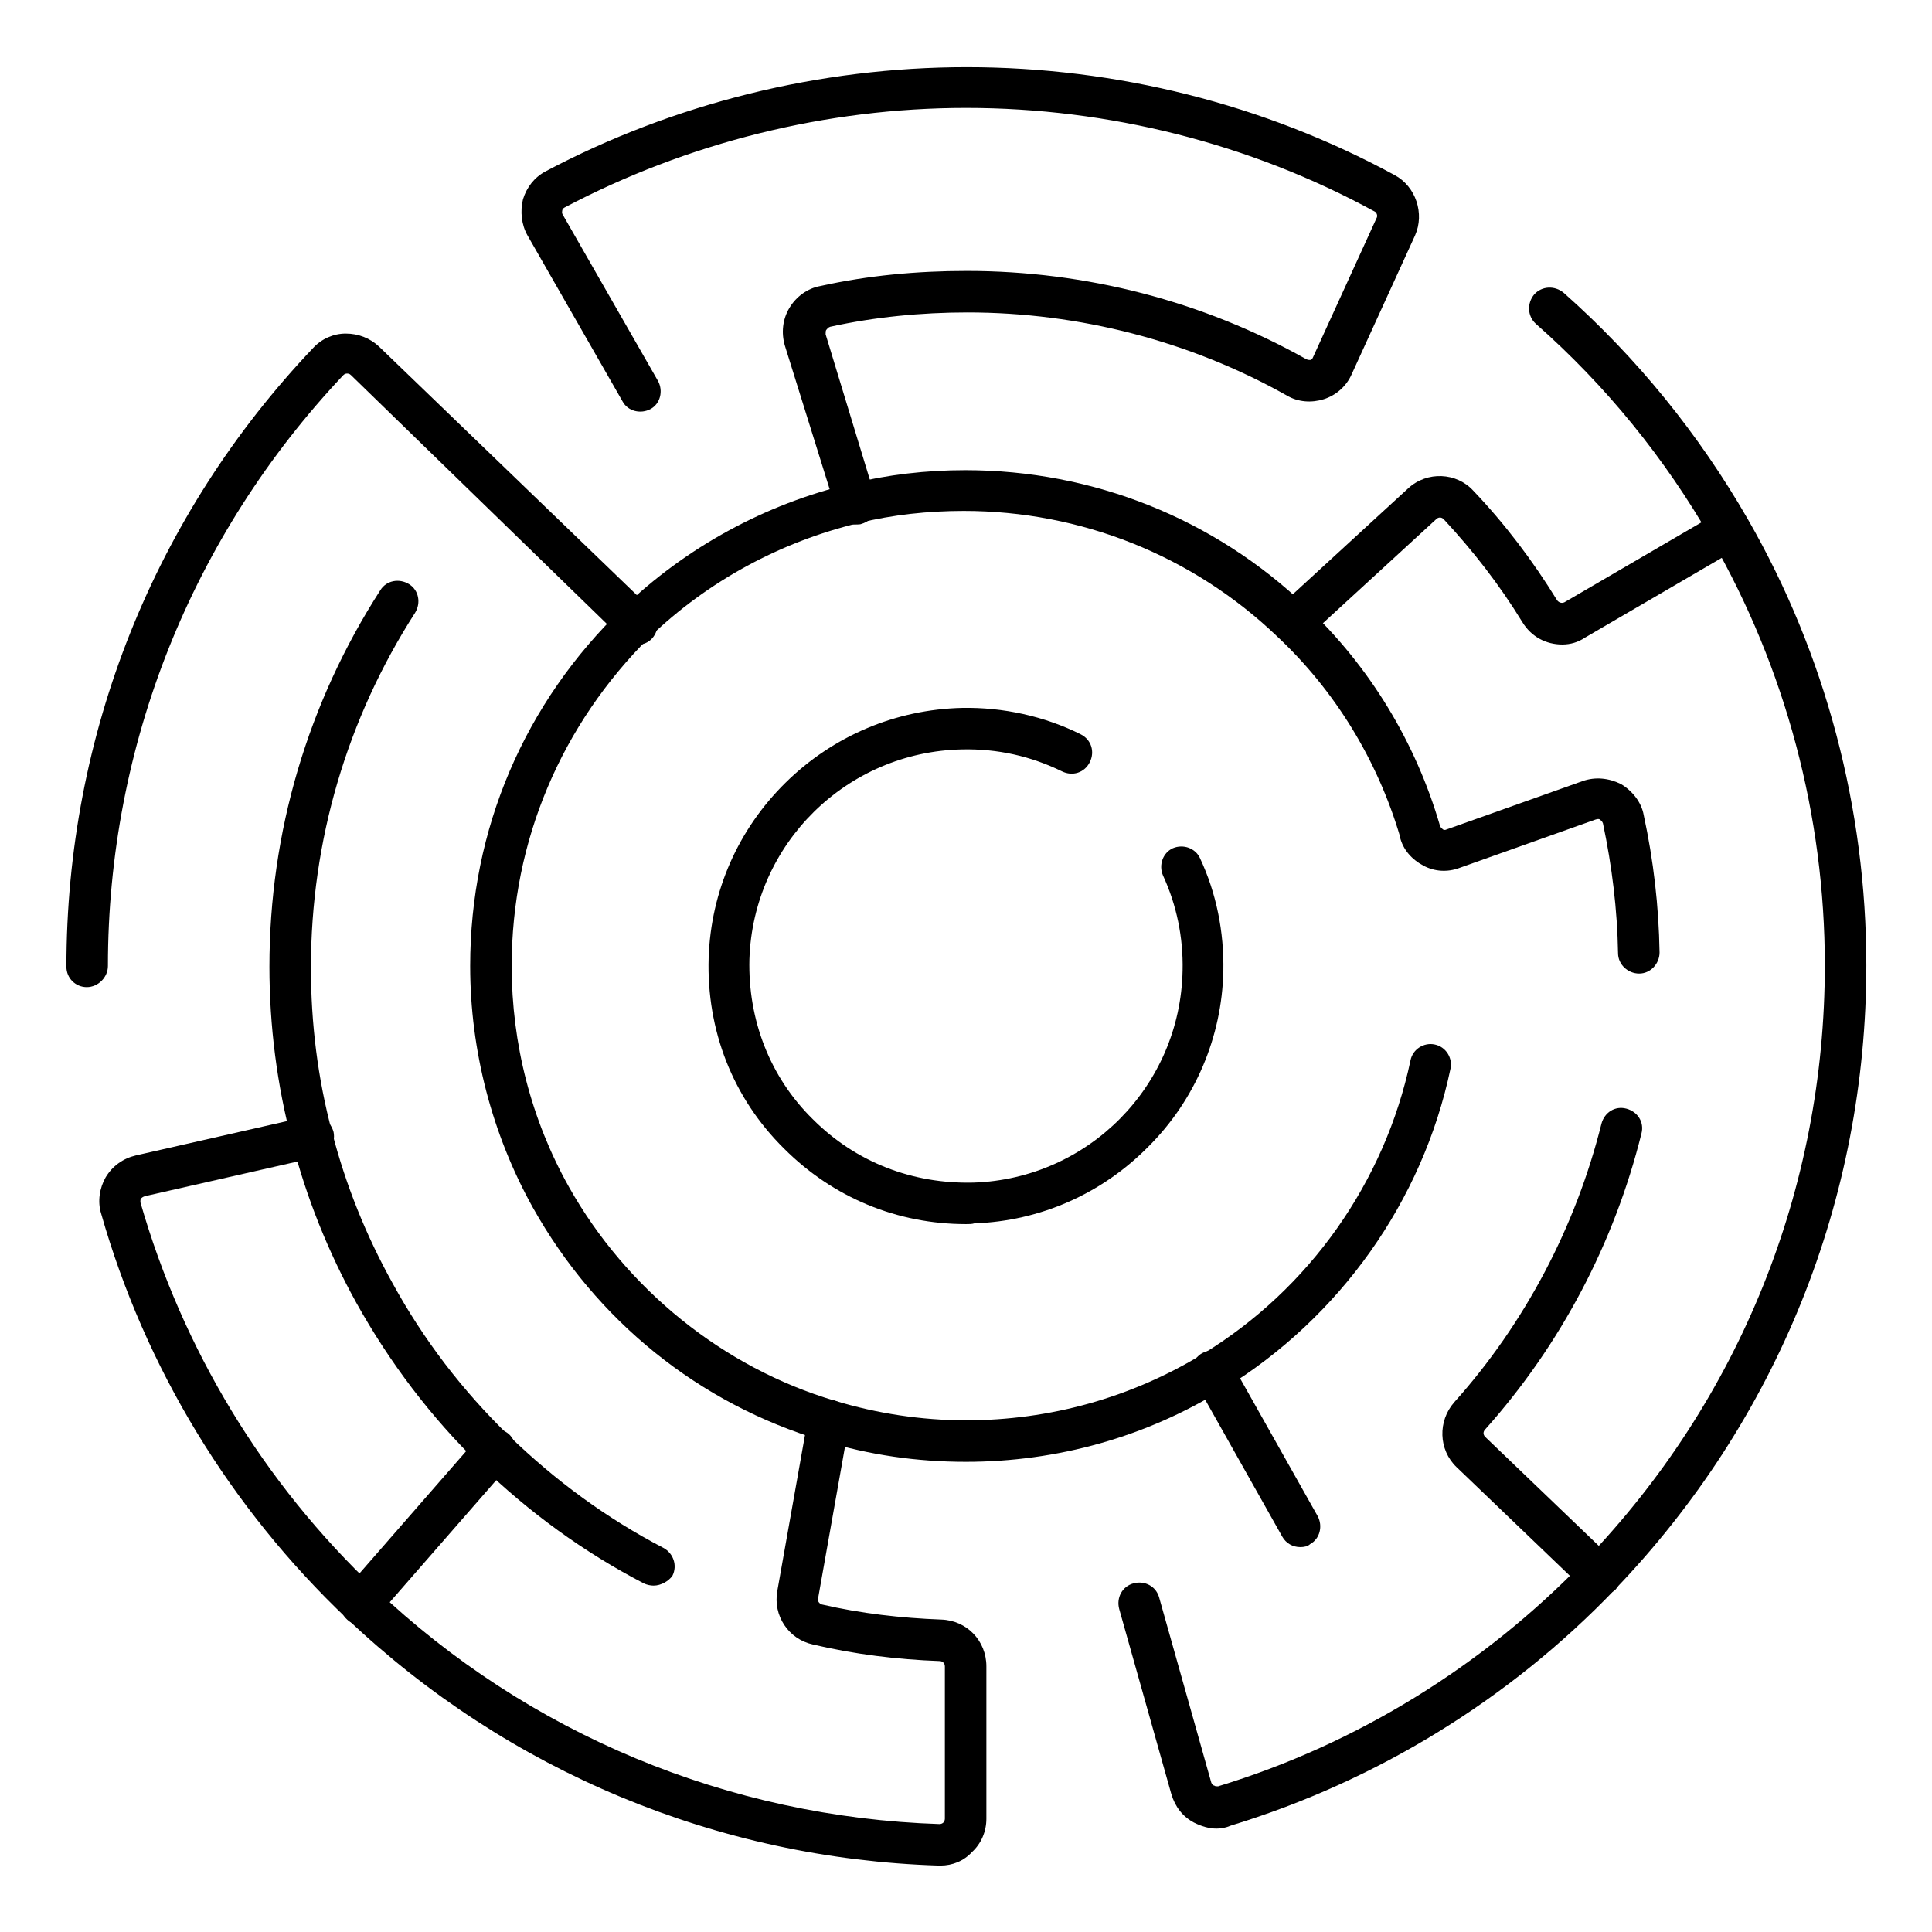
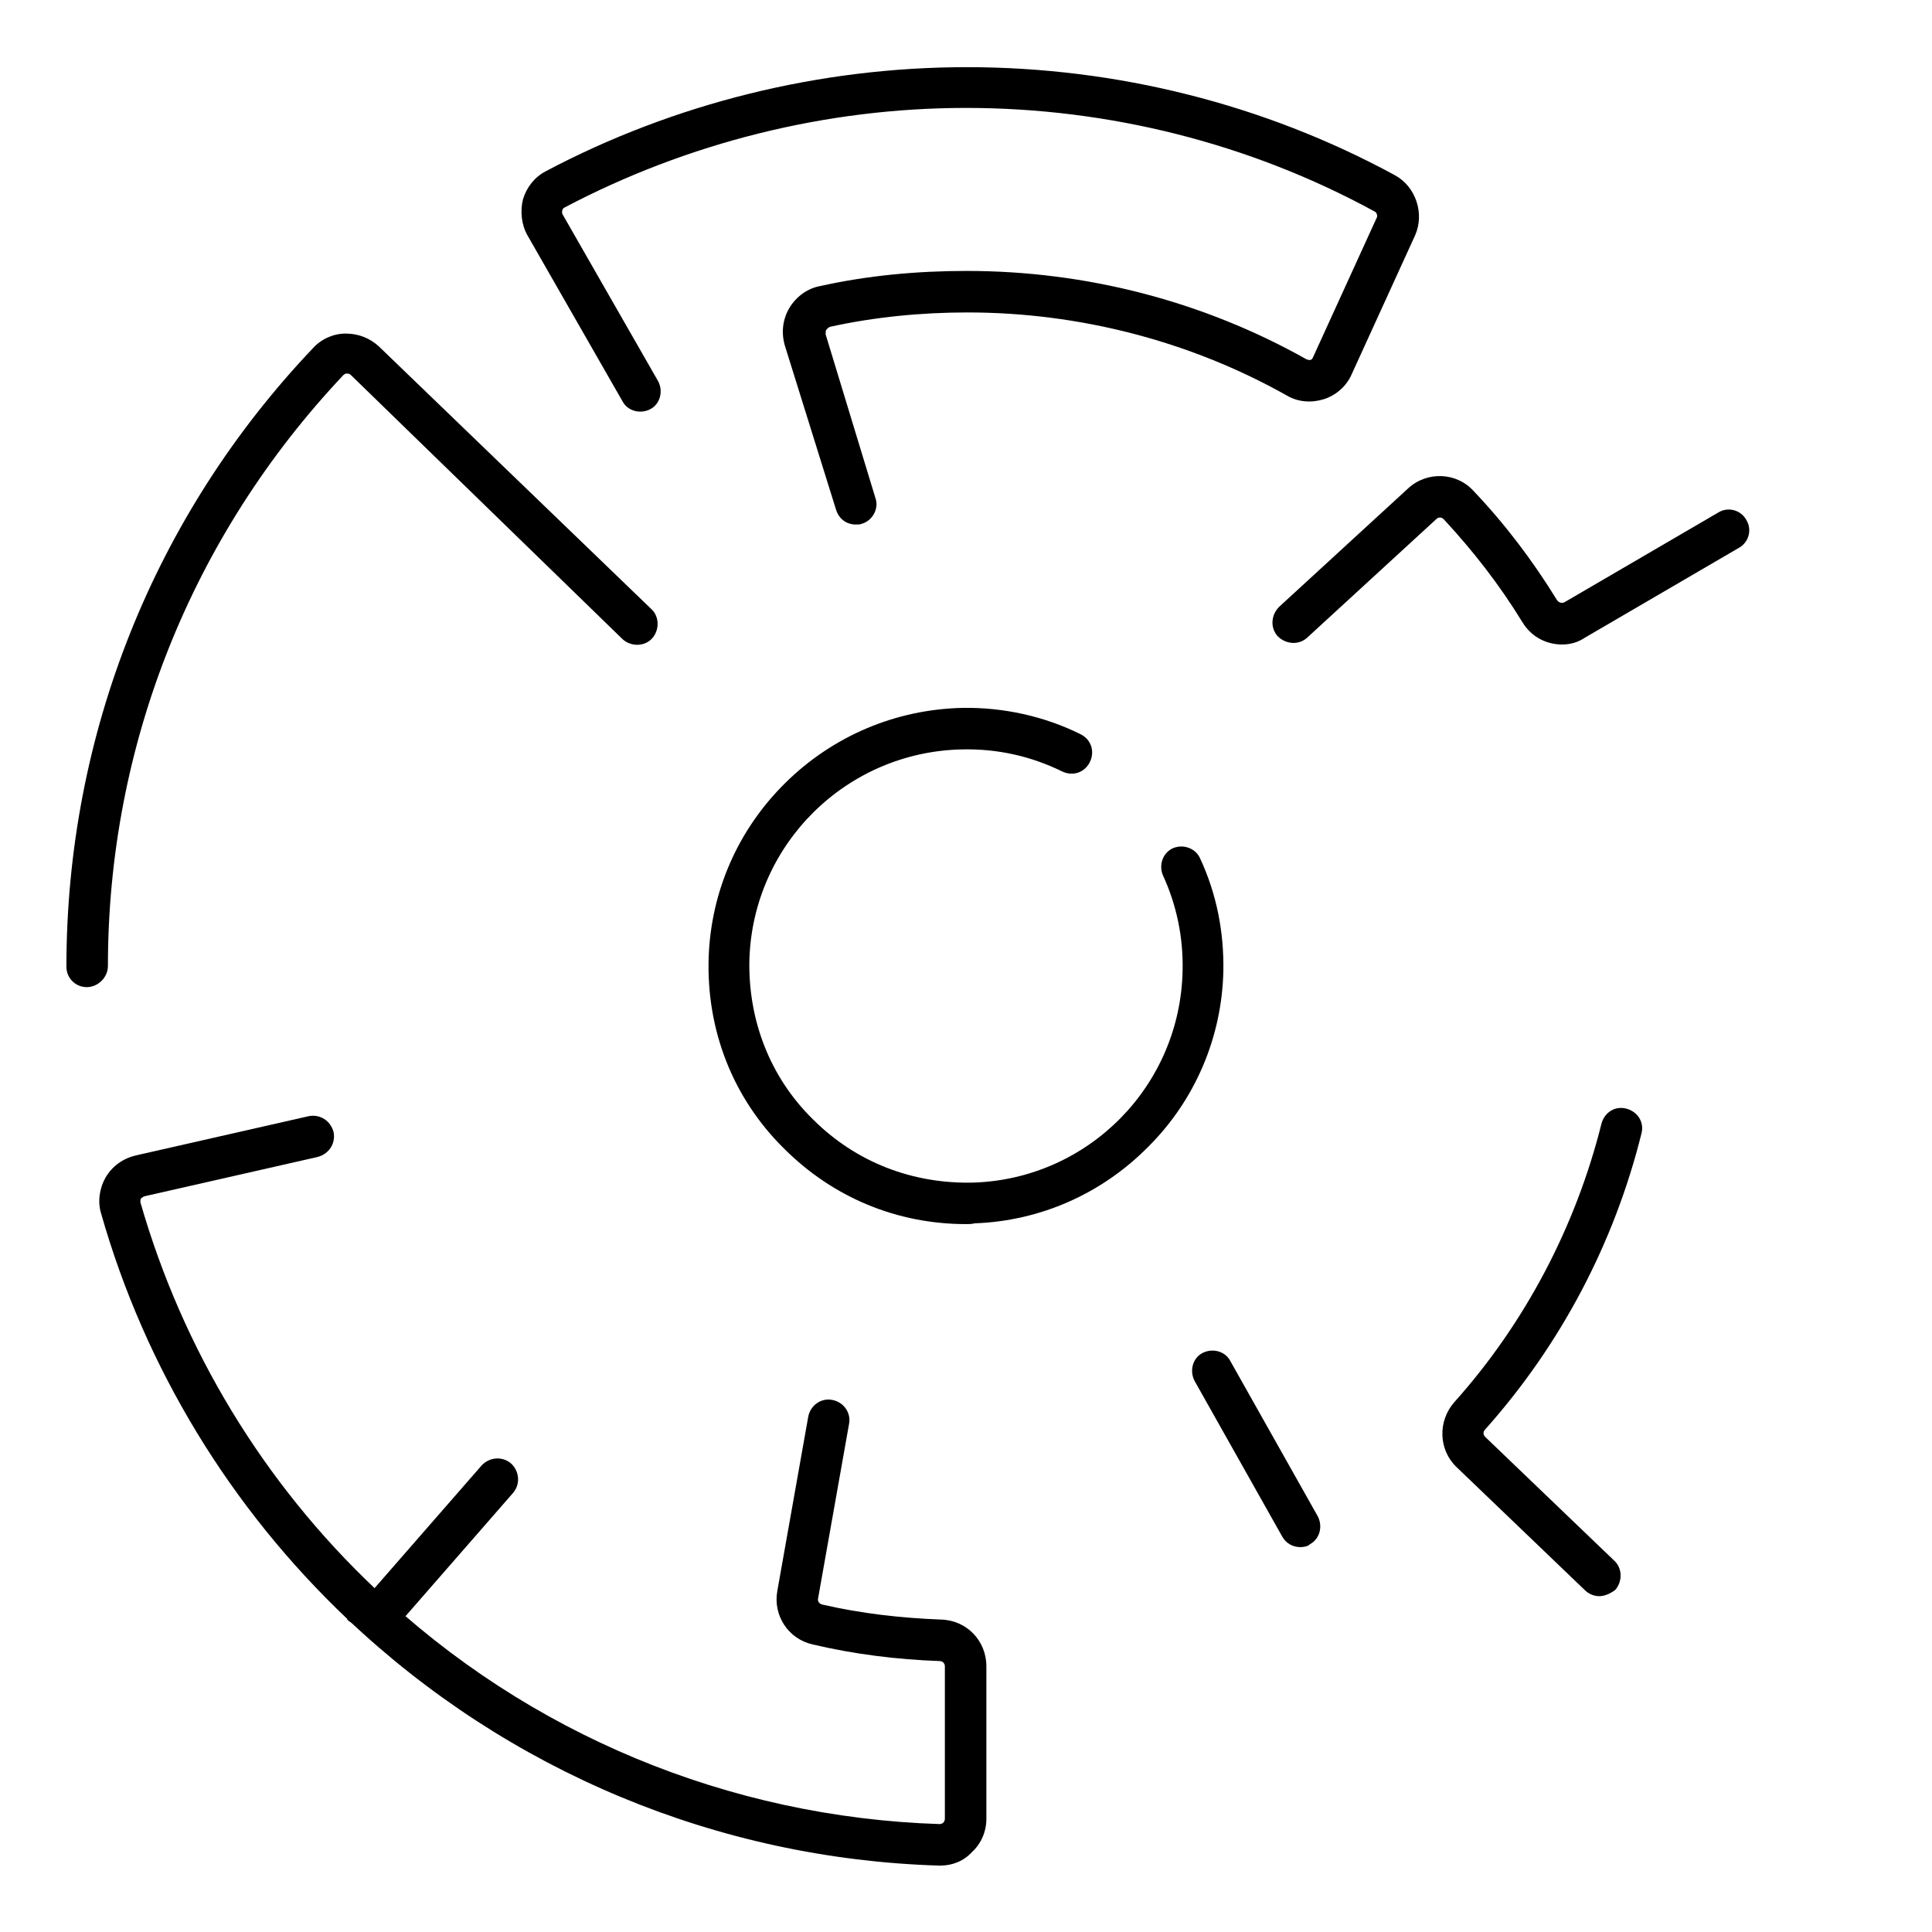
<svg xmlns="http://www.w3.org/2000/svg" version="1.1" id="Layer_1" x="0px" y="0px" viewBox="0 0 256 256" style="enable-background:new 0 0 256 256;" xml:space="preserve">
  <style type="text/css">
	.st0{fill-rule:evenodd;clip-rule:evenodd;}
</style>
  <g>
    <g>
-       <path class="st0" d="M86.6,210.1c-0.4,0-0.9-0.1-1.3-0.3c-7.9-4.1-15.2-9.4-21.7-15.7c-6.5-6.3-12-13.6-16.4-21.5    c-3.7-6.7-6.6-13.9-8.5-21.3c-2-7.5-3-15.4-3-23.2c0-17.8,5.1-35,14.7-49.9c0.8-1.3,2.5-1.6,3.8-0.8c1.3,0.8,1.6,2.5,0.8,3.8    c-9,14-13.8,30.2-13.8,47c0,7.4,0.9,14.7,2.8,21.8c1.8,7,4.5,13.7,8,20c4.1,7.5,9.3,14.3,15.5,20.3c6.1,5.9,12.9,10.9,20.4,14.8    c1.3,0.7,1.9,2.3,1.2,3.7C88.6,209.5,87.6,210.1,86.6,210.1z" />
      <path class="st0" d="M211.9,211.5c-0.7,0-1.4-0.3-1.9-0.8L193,194.4c-2.4-2.3-2.5-6.1-0.3-8.6c9.4-10.5,16.1-23.3,19.5-36.9    c0.4-1.5,1.8-2.4,3.3-2c1.5,0.4,2.4,1.8,2,3.3c-3.6,14.5-10.7,28-20.7,39.2c-0.3,0.3-0.3,0.7,0,1l17.1,16.4c1.1,1,1.1,2.8,0.1,3.9    C213.3,211.2,212.6,211.5,211.9,211.5z" />
      <path class="st0" d="M113.4,69.5c-1.2,0-2.2-0.7-2.6-1.9L104,45.8c-0.5-1.7-0.3-3.5,0.6-5c0.9-1.5,2.4-2.6,4.1-2.9    c6.3-1.4,12.8-2,19.4-2c15.8,0,31.3,4,45,11.7c0.2,0.1,0.4,0.1,0.5,0.1c0.1,0,0.3-0.1,0.4-0.4l8.4-18.4c0.2-0.3,0-0.8-0.3-0.9    C165.6,19,146.9,14.3,128,14.3c-18.5,0-36.9,4.6-53.2,13.2c-0.2,0.1-0.3,0.3-0.3,0.4c0,0.1-0.1,0.3,0.1,0.6l12.6,22    c0.7,1.3,0.3,3-1,3.7c-1.3,0.7-3,0.3-3.7-1l-12.6-22c-0.8-1.4-1-3.2-0.6-4.8c0.5-1.6,1.5-2.9,3-3.7c17-9,36.3-13.8,55.8-13.8    c19.8,0,39.4,4.9,56.7,14.3c2.8,1.5,4,5.1,2.7,8l-8.4,18.4c-0.7,1.6-2.1,2.8-3.7,3.3c-1.6,0.5-3.4,0.4-4.9-0.5    c-12.8-7.2-27.5-11-42.3-11c-6.1,0-12.3,0.6-18.2,1.9c-0.3,0.1-0.4,0.3-0.5,0.4c-0.1,0.1-0.1,0.3-0.1,0.6L116,66    c0.5,1.4-0.4,3-1.8,3.4C114,69.5,113.7,69.5,113.4,69.5z" />
-       <path class="st0" d="M128,193.7c-6.5,0-12.8-0.9-19-2.8C92.6,186,79,175,70.6,160c-5.4-9.7-8.3-20.8-8.3-32    c0-18.1,7.2-34.9,20.2-47.4c8.4-8.1,18.9-13.8,30.2-16.5c4.9-1.2,10-1.8,15.2-1.8c16.9,0,33,6.4,45.2,18.1    c8.4,7.9,14.5,18,17.7,29l0,0c0,0,0,0,0,0c0.1,0.3,0.3,0.4,0.4,0.5c0.1,0.1,0.3,0.1,0.5,0l18-6.4c1.7-0.6,3.5-0.4,5.1,0.4    c1.5,0.9,2.7,2.4,3,4.1c1.3,6,2,12.1,2.1,18.2c0,1.5-1.2,2.8-2.7,2.8c-1.5,0-2.8-1.2-2.8-2.7c-0.1-5.8-0.8-11.5-2-17.2    c-0.1-0.3-0.3-0.4-0.4-0.5c-0.1-0.1-0.3-0.1-0.6,0l-18,6.4c-1.6,0.6-3.3,0.5-4.8-0.3c-1.5-0.8-2.7-2.1-3.1-3.8c0,0,0-0.1,0-0.1    c-3-10.1-8.6-19.3-16.3-26.5c-11.2-10.7-26-16.6-41.5-16.6c-4.7,0-9.4,0.5-13.9,1.6c-10.4,2.5-20,7.7-27.7,15.1    C74.4,96,67.8,111.4,67.8,128c0,10.3,2.6,20.4,7.6,29.3c7.6,13.5,20.4,23.9,35.2,28.3c5.6,1.7,11.5,2.6,17.4,2.6    c11.1,0,21.9-3,31.4-8.8c14.1-8.6,24.1-22.8,27.5-38.9c0.3-1.5,1.8-2.4,3.2-2.1c1.5,0.3,2.4,1.8,2.1,3.2    c-3.7,17.6-14.7,33-30,42.4C151.9,190.4,140.1,193.7,128,193.7z" />
      <path class="st0" d="M124.6,247.2c-0.1,0-0.1,0-0.2,0c-29.3-0.9-57.1-12.5-78.4-32.7c-15.5-14.7-26.8-33.3-32.6-53.7    c-0.5-1.6-0.2-3.4,0.6-4.8c0.9-1.5,2.3-2.5,4-2.9l22.9-5.2c1.5-0.3,2.9,0.6,3.3,2.1c0.3,1.5-0.6,2.9-2.1,3.3l-22.9,5.2    c-0.3,0.1-0.4,0.2-0.5,0.3c-0.1,0.1-0.1,0.3-0.1,0.5c5.6,19.5,16.3,37.2,31.1,51.2c20.3,19.3,46.9,30.3,74.8,31.2    c0.2,0,0.4-0.1,0.5-0.2c0.1-0.1,0.2-0.3,0.2-0.5l0-20.2c0-0.4-0.3-0.7-0.7-0.7c-5.6-0.2-11.3-0.9-16.8-2.2    c-3.2-0.7-5.3-3.8-4.7-7.1l4.1-23.1c0.3-1.5,1.7-2.5,3.2-2.2c1.5,0.3,2.5,1.7,2.2,3.2l-4.1,23.1c-0.1,0.4,0.2,0.7,0.5,0.8    c5.2,1.2,10.5,1.8,15.8,2c3.4,0.1,6,2.8,6,6.2l0,20.2c0,1.7-0.7,3.3-1.9,4.4C127.7,246.6,126.2,247.2,124.6,247.2z" />
-       <path class="st0" d="M161.2,242.3c-1,0-2-0.3-3-0.8c-1.5-0.8-2.5-2.1-3-3.8l-6.9-24.5c-0.4-1.5,0.4-3,1.9-3.4    c1.5-0.4,3,0.4,3.4,1.9l6.9,24.5c0.1,0.3,0.3,0.4,0.4,0.4c0.1,0.1,0.3,0.1,0.5,0.1c18.4-5.6,35.2-16,48.6-29.9    c20.5-21.3,31.8-49.3,31.8-78.9c0-19.8-5.2-39.3-15-56.4c-6.2-10.8-14-20.4-23.3-28.6c-1.1-1-1.2-2.7-0.2-3.9    c1-1.1,2.7-1.2,3.9-0.2c9.7,8.6,17.9,18.7,24.4,30c10.3,17.9,15.7,38.4,15.7,59.1c0,31-11.8,60.3-33.3,82.7    c-14,14.6-31.6,25.4-50.9,31.3C162.4,242.2,161.8,242.3,161.2,242.3z" />
      <path class="st0" d="M11.5,130.8c-1.5,0-2.7-1.2-2.7-2.7c0-30.7,11.6-59.8,32.7-82c1.1-1.2,2.7-1.9,4.3-1.9c1.7,0,3.2,0.6,4.4,1.7    l36.1,34.8c1.1,1,1.1,2.8,0.1,3.9c-1,1.1-2.8,1.1-3.9,0.1L46.5,49.7c-0.2-0.2-0.4-0.2-0.5-0.2c-0.1,0-0.3,0-0.5,0.2    C25.4,71,14.3,98.8,14.3,128C14.3,129.5,13,130.8,11.5,130.8z" />
      <path class="st0" d="M128,162.2c-9.1,0-17.6-3.5-24.1-10c-6.8-6.7-10.3-15.7-10-25.3c0.3-8.8,3.9-17,10.2-23.2    c6.3-6.2,14.6-9.7,23.4-9.9c5.4-0.1,10.9,1.1,15.7,3.5c1.4,0.7,1.9,2.3,1.2,3.7c-0.7,1.4-2.3,1.9-3.7,1.2c-4.1-2-8.5-3-13.2-2.9    c-15.3,0.3-27.7,12.5-28.2,27.8c-0.2,8,2.7,15.6,8.4,21.2c5.7,5.7,13.2,8.6,21.3,8.4c15.2-0.5,27.4-12.8,27.7-28.1    c0.1-4.4-0.8-8.7-2.6-12.6c-0.6-1.4,0-3,1.3-3.6c1.4-0.6,3,0,3.6,1.3c2.2,4.7,3.2,9.8,3.1,15c-0.2,8.7-3.7,17-9.9,23.2    c-6.2,6.3-14.4,9.9-23.1,10.2C128.8,162.2,128.4,162.2,128,162.2z" />
-       <path class="st0" d="M47.8,215.3c-0.6,0-1.3-0.2-1.8-0.7c-1.1-1-1.3-2.7-0.3-3.9l17.8-20.4c1-1.1,2.7-1.3,3.9-0.3    c1.1,1,1.3,2.7,0.3,3.9l-17.8,20.4C49.4,214.9,48.6,215.3,47.8,215.3z" />
+       <path class="st0" d="M47.8,215.3c-0.6,0-1.3-0.2-1.8-0.7l17.8-20.4c1-1.1,2.7-1.3,3.9-0.3    c1.1,1,1.3,2.7,0.3,3.9l-17.8,20.4C49.4,214.9,48.6,215.3,47.8,215.3z" />
      <path class="st0" d="M172.3,205c-1,0-1.9-0.5-2.4-1.4l-11.6-20.6c-0.7-1.3-0.3-3,1-3.7c1.3-0.7,3-0.3,3.7,1l11.6,20.6    c0.7,1.3,0.3,3-1,3.7C173.3,204.9,172.8,205,172.3,205z" />
      <path class="st0" d="M207,85.4c-2.1,0-4.1-1-5.3-3c-3-4.9-6.5-9.4-10.4-13.6c-0.3-0.3-0.7-0.3-1,0l-17.1,15.7    c-1.1,1-2.8,0.9-3.9-0.2c-1-1.1-0.9-2.8,0.2-3.9l17.1-15.7c2.5-2.3,6.4-2.1,8.6,0.3c4.2,4.4,7.9,9.3,11.1,14.5    c0.2,0.3,0.6,0.5,1,0.3l20.4-11.9c1.3-0.8,3-0.3,3.7,1c0.8,1.3,0.3,3-1,3.7l-20.4,11.9C209.1,85.1,208.1,85.4,207,85.4z" />
    </g>
  </g>
</svg>